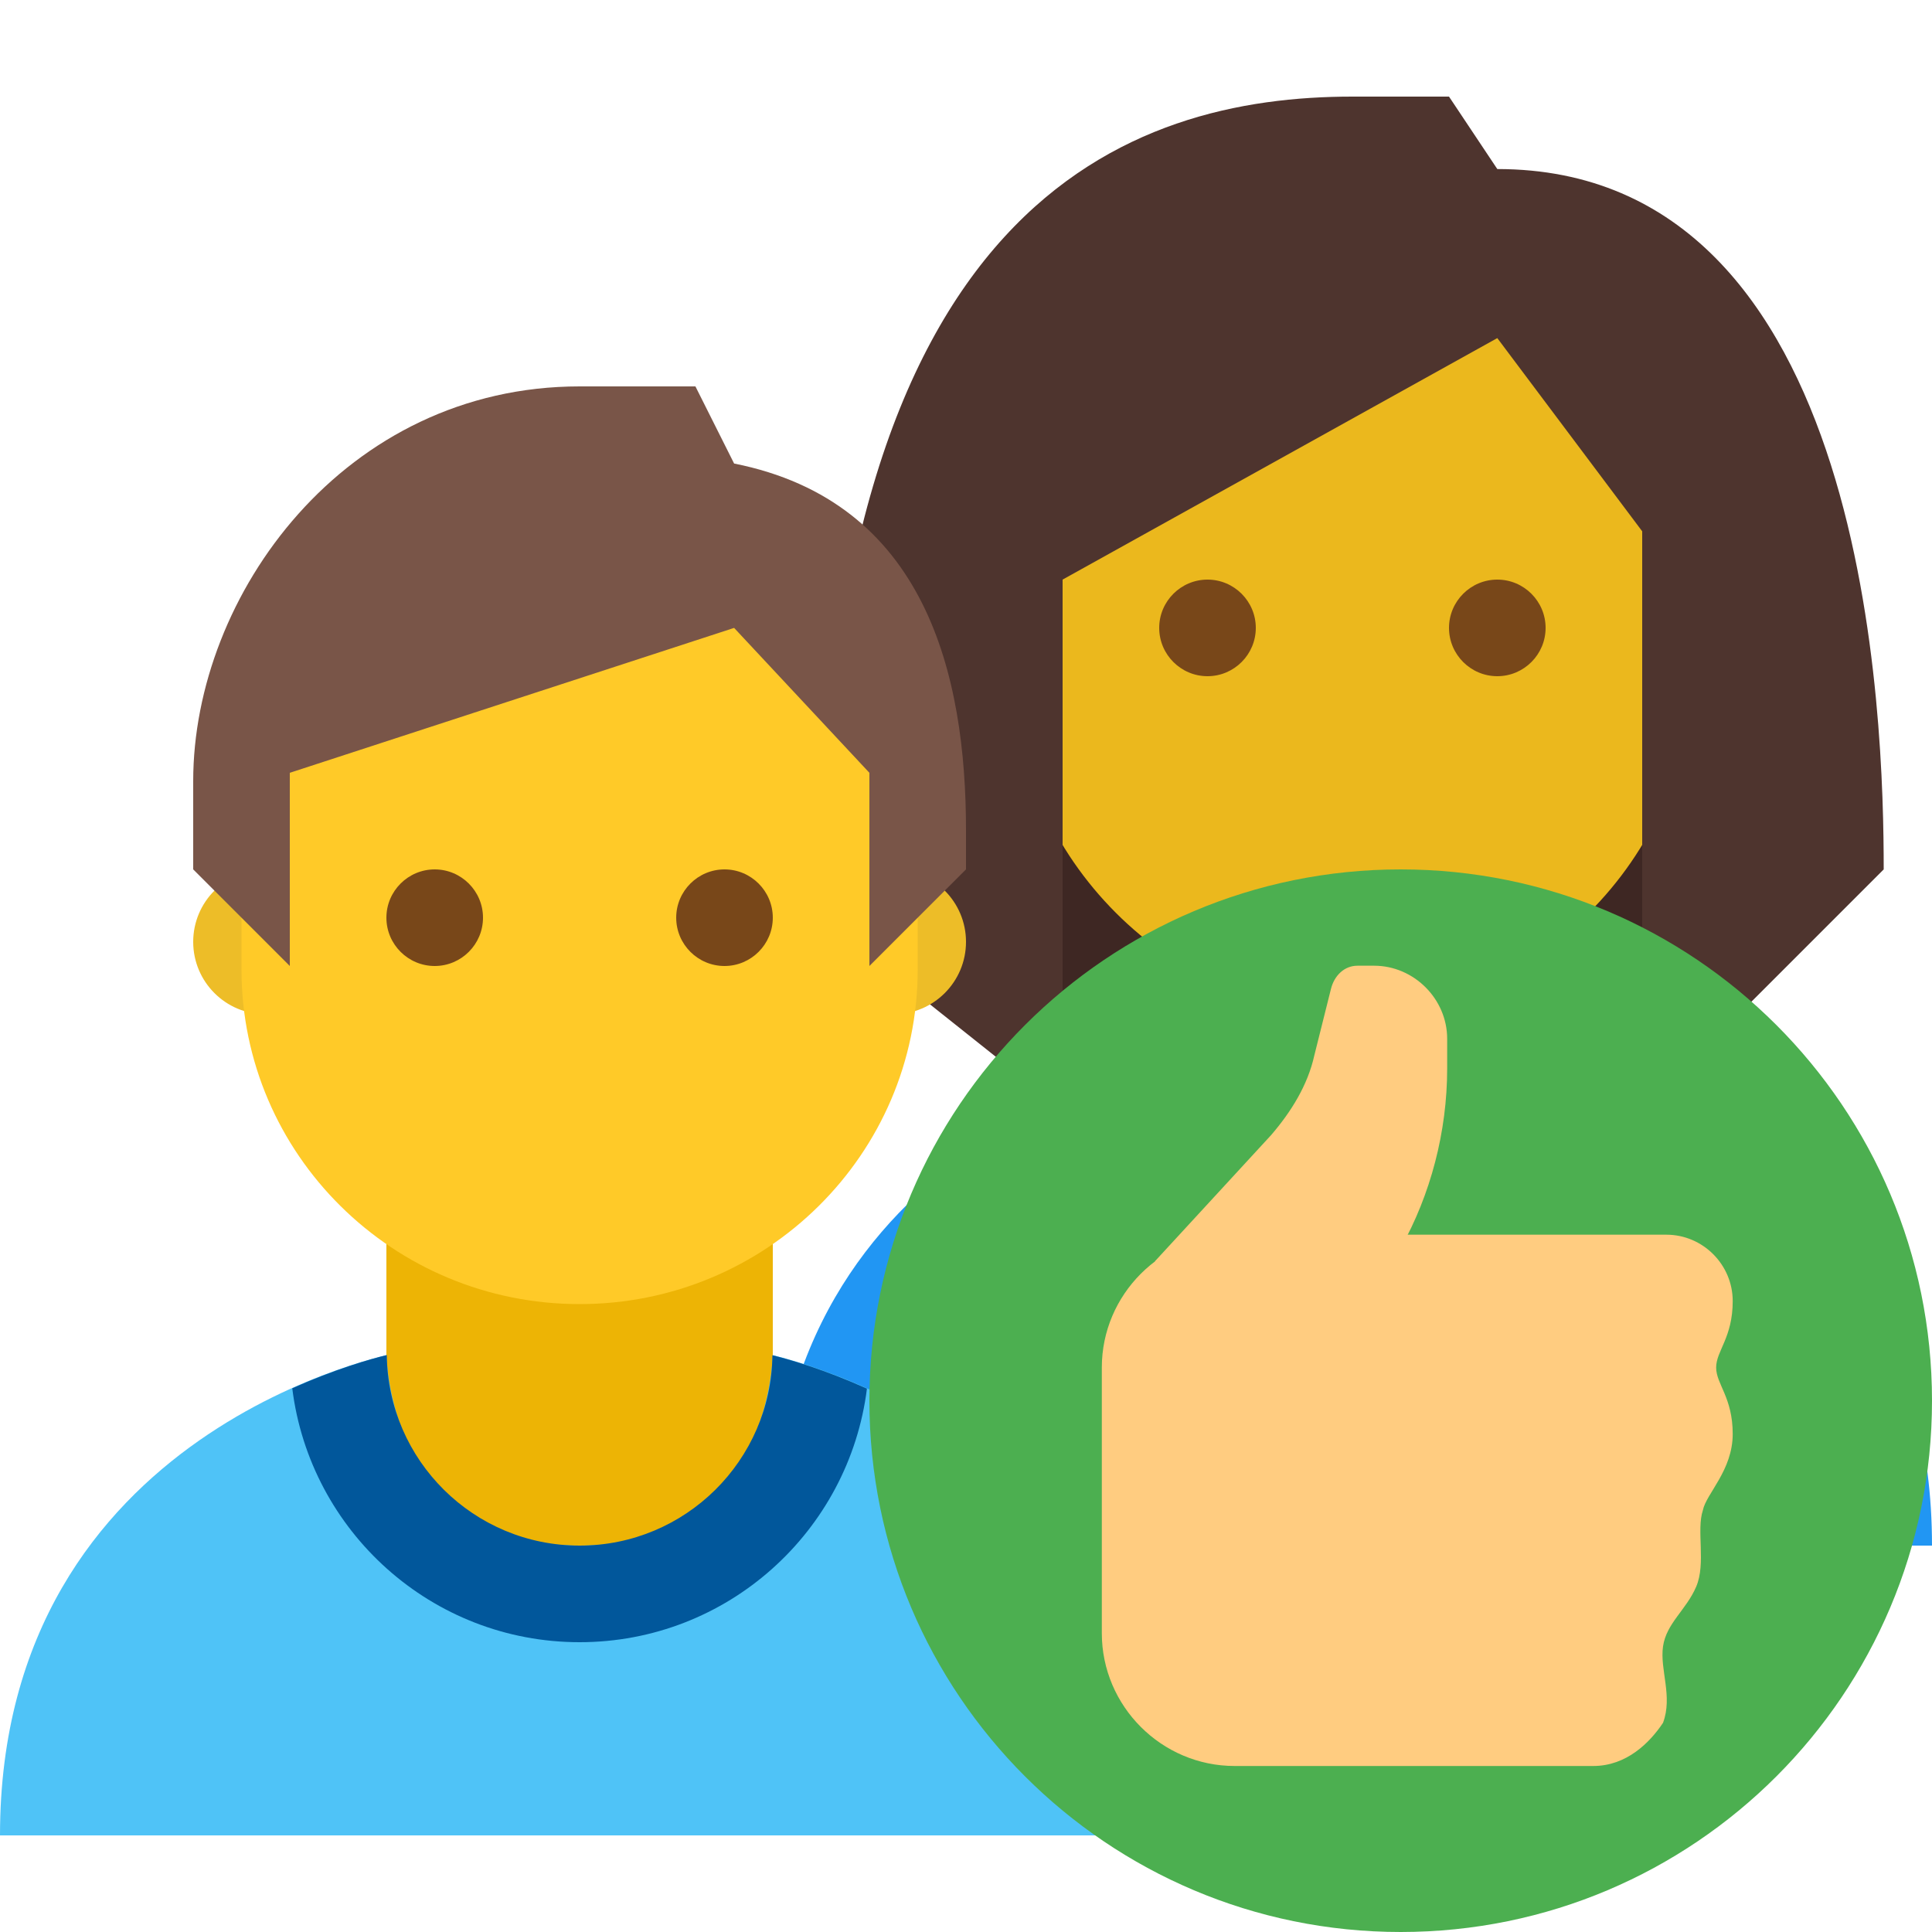
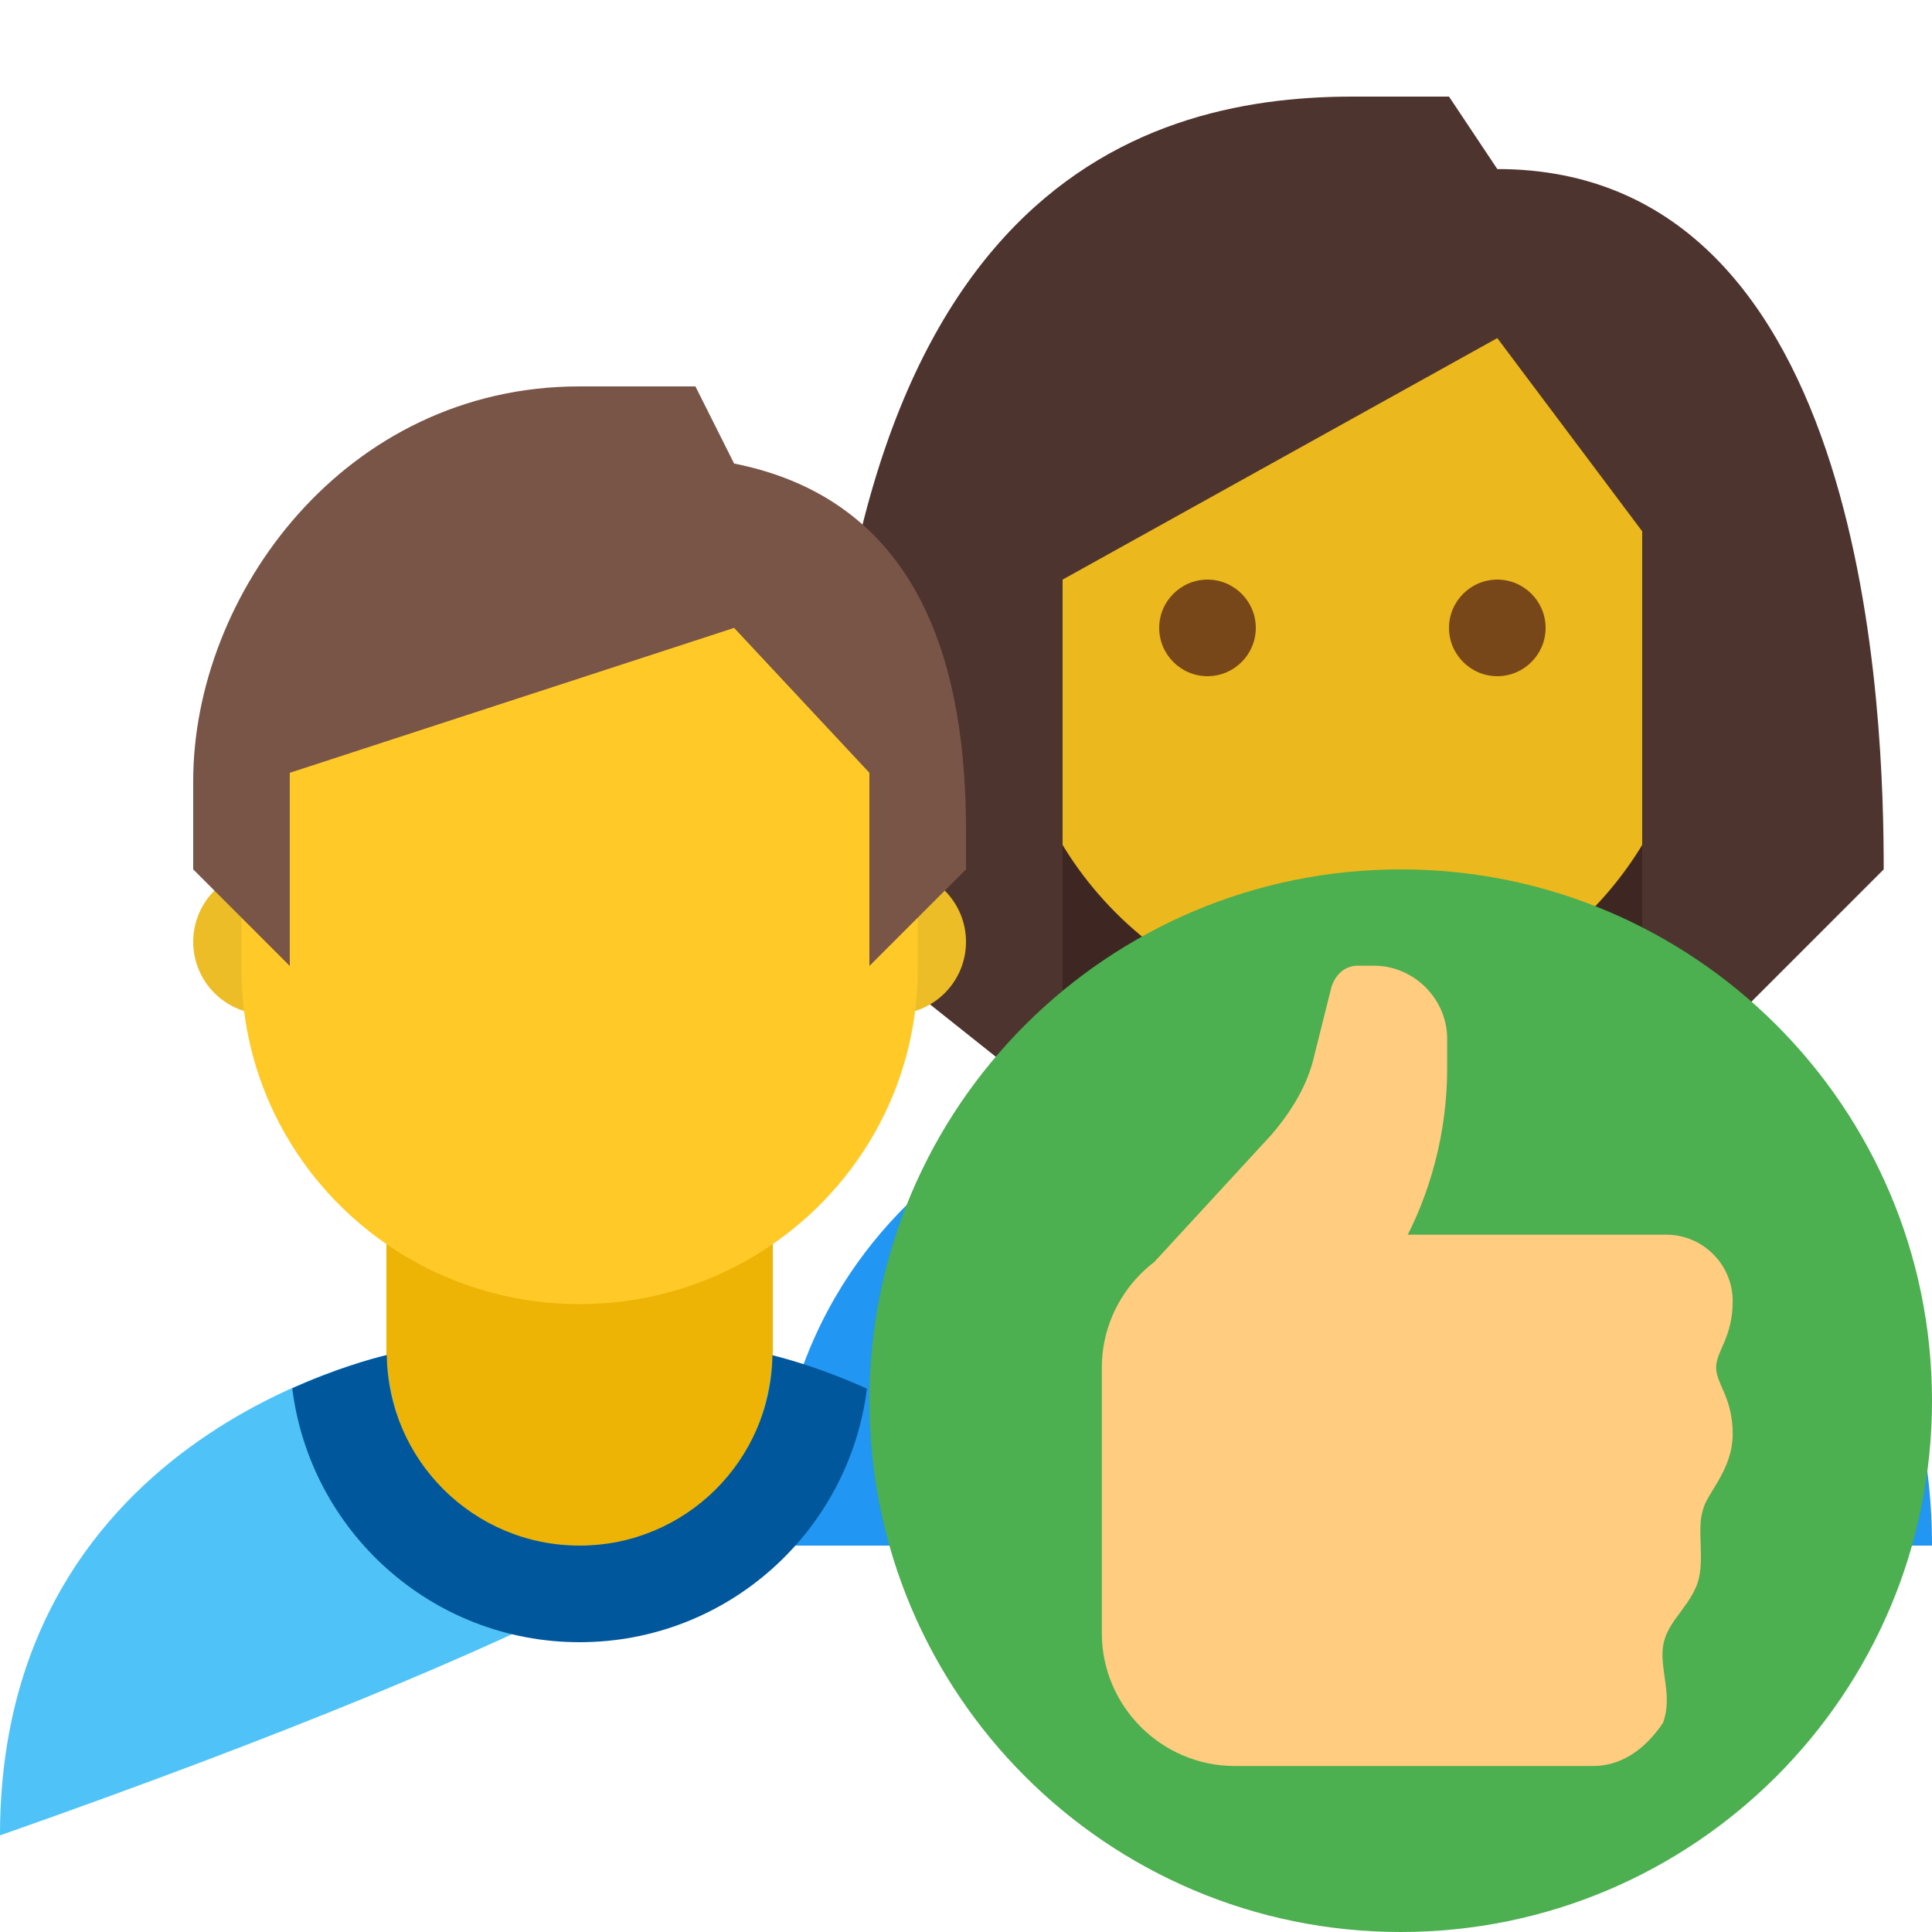
<svg xmlns="http://www.w3.org/2000/svg" width="40px" height="40px" viewBox="0 0 40 40" version="1.1">
  <desc>Created with Lunacy</desc>
  <g id="links_05">
-     <path d="M0 0L40 0L40 40L0 40L0 0L0 0Z" id="Background" fill="none" stroke="none" />
    <g id="kandidaten" transform="translate(0 2)">
      <g id="woman" transform="translate(16 0)">
        <path d="M0 0L12 0L12 13.73L0 13.73L0 0L0 0L0 0Z" transform="translate(6 7.25)" id="Shape" fill="#3E2723" stroke="none" />
        <path d="M15.75 0.313C15.75 0.313 13.531 0 12 0C10.469 0 8.25 0.313 8.25 0.313C8.25 0.313 0 1.84 0 10.313L24 10.313C24 1.872 15.75 0.313 15.75 0.313" transform="translate(0 19.687)" id="Shape" fill="#2196F3" stroke="none" />
        <path d="M3.5 8.75C2.062 8.75 0 5 0 5L0 0L7 0L7 5C7 5 4.937 8.75 3.5 8.75" transform="translate(8.5 15)" id="Shape" fill="#D19D05" stroke="none" />
        <path d="M14 9.584C14 13.311 10.727 16.584 7 16.584C3.27 16.584 0 13.311 0 9.584L0 3.584C0 -0.143 14 -2.143 14 3.584L14 9.584ZM7 22.584C9.902 22.584 10.5 17.584 10.5 17.584C10.5 17.584 8.637 20.584 7 20.584C5.363 20.584 3.5 17.584 3.5 17.584C3.5 17.584 4.098 22.584 7 22.584Z" transform="translate(5 2.416)" id="Shape" fill="#EBB81D" fill-rule="evenodd" stroke="none" />
        <path d="M5.445 7.031C8.996 7.031 10.511 3.097 10.886 0.562C9.902 0.172 9.195 0.031 9.195 0.031C9.195 0.031 9.093 0.015 8.945 0L8.945 0.031C8.945 0.031 8.347 5.031 5.445 5.031C2.543 5.031 1.945 0.031 1.945 0.031L1.945 0C1.797 0.015 1.695 0.031 1.695 0.031C1.695 0.031 0.988 0.168 0 0.558C0.379 3.094 1.89 7.031 5.445 7.031L5.445 7.031L5.445 7.031Z" transform="translate(6.555 19.969)" id="Shape" fill="#0D47A1" stroke="none" />
        <path d="M0 1C0 1.551 0.449 2 1 2C1.551 2 2 1.551 2 1C2 0.449 1.551 0 1 0C0.449 0 0 0.449 0 1ZM6 1C6 0.449 6.449 0 7 0C7.551 0 8 0.449 8 1C8 1.551 7.551 2 7 2C6.449 2 6 1.551 6 1Z" transform="translate(8 10)" id="Shape" fill="#784719" fill-rule="evenodd" stroke="none" />
        <path d="M11 0C6.445 0 0 2.09 0 17L5 20.98L5 10L14 5L17 9L17 21L22 16C22 12.98 21.746 1.5 14 1.5L13 0L11 0L11 0L11 0Z" transform="translate(1 0)" id="Shape" fill="#4E342E" stroke="none" />
      </g>
      <g id="man" transform="translate(0 6)">
        <path d="M3 1.5C3 0.672 2.328 0 1.5 0C0.672 0 0 0.672 0 1.5C0 2.328 0.672 3 1.5 3C2.328 3 3 2.328 3 1.5ZM16 1.5C16 2.328 15.328 3 14.5 3C13.672 3 13 2.328 13 1.5C13 0.672 13.672 0 14.5 0C15.328 0 16 0.672 16 1.5Z" transform="translate(4 10)" id="Shape" fill="#EDBD28" fill-rule="evenodd" stroke="none" />
        <path d="M8 0C8 0 8 4 4 4C0 4 0 0 0 0" transform="translate(8 20)" id="Shape" fill="#EDB405" stroke="none" />
-         <path d="M15.75 0L12 0.77L8.25 0C8.25 0 0 1.527 0 10L24 10C24 1.559 15.75 0 15.75 0" transform="translate(0 20)" id="Shape" fill="#4FC3F7" stroke="none" />
+         <path d="M15.75 0L12 0.77L8.25 0C8.25 0 0 1.527 0 10C24 1.559 15.75 0 15.75 0" transform="translate(0 20)" id="Shape" fill="#4FC3F7" stroke="none" />
        <path d="M4 8C0 8 0 4 0 4L0 0L8 0L8 4C8 4 8 8 4 8L4 8L4 8Z" transform="translate(8 16)" id="Shape" fill="#EDB405" stroke="none" />
        <path d="M14 3.68C14 -2.199 0 -0.148 0 3.68L0 8.071C0 11.895 3.133 15 7 15C10.867 15 14 11.895 14 8.07L14 3.68L14 3.68L14 3.68Z" transform="translate(5 4)" id="Shape" fill="#FFCA28" stroke="none" />
        <path d="M5.949 5.945C9.008 5.945 11.527 3.652 11.898 0.695C11.011 0.297 10.293 0.09 9.941 0.004C9.914 2.183 8.14 3.945 5.949 3.945C3.758 3.945 1.984 2.183 1.957 0C1.602 0.086 0.883 0.293 0 0.688C0.367 3.648 2.886 5.945 5.949 5.945L5.949 5.945L5.949 5.945Z" transform="translate(6.051 20.055)" id="Shape" fill="#01579B" stroke="none" />
        <path d="M8 0C3.141 0 0 4.313 0 8.172L0 10L2 12L2 8L11.199 5L14 8L14 12L16 10L16 9.191C16 5.972 15.168 2.386 11.199 1.597L10.398 0L8 0L8 0L8 0Z" transform="translate(4 0)" id="Shape" fill="#795548" stroke="none" />
-         <path d="M0 1C0 1.551 0.449 2 1 2C1.551 2 2 1.551 2 1C2 0.449 1.551 0 1 0C0.449 0 0 0.449 0 1ZM6 1C6 0.449 6.449 0 7 0C7.551 0 8 0.449 8 1C8 1.551 7.551 2 7 2C6.449 2 6 1.551 6 1Z" transform="translate(8 10)" id="Shape" fill="#784719" fill-rule="evenodd" stroke="none" />
      </g>
    </g>
    <g id="duimpie2" transform="translate(18 18)">
      <path d="M11 0C4.925 0 0 4.925 0 11C1.10425e-06 17.075 4.925 22 11 22C17.075 22 22 17.075 22 11C22 4.925 17.075 0 11 0L11 0L11 0Z" id="Shape" fill="#4CAF50" stroke="none" />
      <g id="Group" transform="translate(4.812 1.994)">
        <path d="M0 6.119L3.85 8.044L5.088 5.844C5.706 4.744 6.05 3.438 6.05 2.131L6.05 1.512C6.05 0.688 5.362 0 4.537 0L4.194 0C3.919 0 3.712 0.206 3.644 0.481L3.3 1.856C3.163 2.475 2.819 3.025 2.406 3.506L0 6.119L0 6.119L0 6.119Z" transform="translate(1.1 0)" id="Shape" fill="#FFCC80" stroke="none" />
        <path d="M10.175 11C9.694 11 2.75 11 2.75 11C1.238 11 0 9.762 0 8.25L0 2.75C0 1.238 1.238 0 2.75 0L11.688 0C12.444 0 13.062 0.619 13.062 1.375C13.062 2.131 12.719 2.406 12.719 2.75C12.719 3.094 13.062 3.369 13.062 4.125C13.062 4.881 12.512 5.362 12.444 5.706C12.306 6.119 12.512 6.806 12.306 7.287C12.1 7.769 11.688 8.044 11.619 8.525C11.55 9.006 11.825 9.556 11.619 10.106C11.344 10.519 10.863 11 10.175 11L10.175 11L10.175 11Z" transform="translate(0 5.569)" id="Shape" fill="#FFCC80" stroke="none" />
      </g>
    </g>
  </g>
</svg>